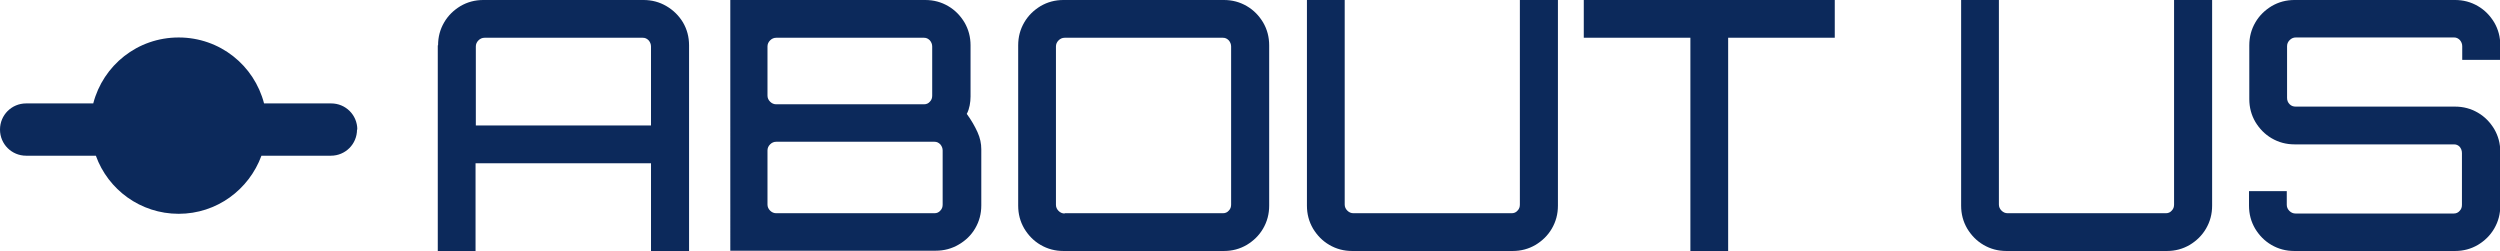
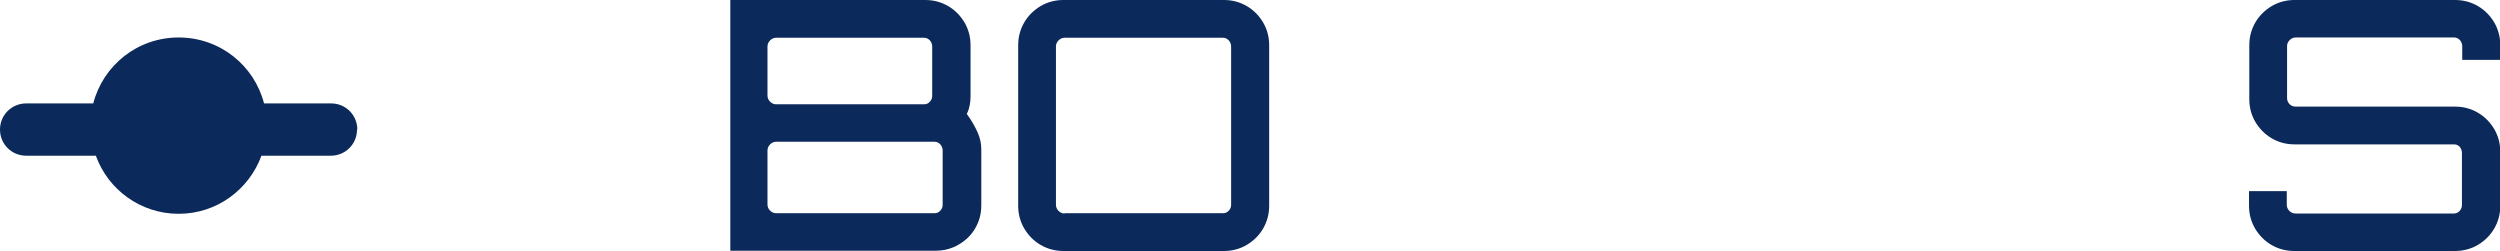
<svg xmlns="http://www.w3.org/2000/svg" id="_レイヤー_2" data-name="レイヤー 2" viewBox="0 0 86.06 8.64">
  <defs>
    <style>
      .cls-1 {
        fill: #0c295b;
      }
    </style>
  </defs>
  <g id="_レイヤー_1-2" data-name="レイヤー 1">
    <g>
      <path class="cls-1" d="M12.29,4.46c0,.5-.4.9-.9.9h-2.39c-.43,1.17-1.54,2-2.85,2s-2.43-.83-2.85-2H.9c-.5,0-.9-.4-.9-.9s.4-.9.9-.9h2.31c.34-1.31,1.52-2.27,2.94-2.27s2.6.96,2.94,2.27h2.31c.5,0,.9.4.9.9Z" />
      <g>
-         <path class="cls-1" d="M15.08,1.56c0-.29.07-.55.21-.79.14-.24.33-.42.56-.56.24-.14.5-.21.79-.21h5.51c.29,0,.55.07.79.21.24.14.43.33.57.56.14.24.21.5.21.79v7.08h-1.31v-3.02h-6.04v3.02h-1.3V1.56ZM22.41,4.32V1.6c0-.08-.03-.15-.08-.21-.06-.06-.12-.09-.2-.09h-5.45c-.08,0-.15.03-.21.09-.06.06-.09.13-.09.21v2.72h6.04Z" />
        <path class="cls-1" d="M25.13,0h6.72c.29,0,.55.07.79.21.24.14.42.33.56.56.14.24.21.5.21.79v1.76c0,.1-.01.21-.03.31-.02.1-.05.2-.1.29.16.22.28.43.37.63s.13.39.13.59v1.93c0,.29-.07.55-.21.79-.14.24-.33.42-.57.56-.24.14-.5.21-.79.21h-7.07V0ZM26.72,3.59h5.09c.08,0,.15-.03.2-.09.06-.06.08-.13.08-.21v-1.69c0-.08-.03-.15-.08-.21-.06-.06-.12-.09-.2-.09h-5.09c-.08,0-.15.03-.21.09-.06.06-.09.13-.09.21v1.69c0,.08.03.15.09.21.06.06.13.09.21.09ZM26.72,7.34h5.45c.08,0,.15-.03.2-.09.06-.06.08-.13.08-.21v-1.86c0-.08-.03-.15-.08-.21-.06-.06-.12-.09-.2-.09h-5.45c-.08,0-.15.03-.21.09s-.09.13-.09.21v1.86c0,.08.03.15.09.21.06.06.13.09.21.09Z" />
        <path class="cls-1" d="M36.61,8.64c-.29,0-.55-.07-.79-.21-.24-.14-.42-.33-.56-.56-.14-.24-.21-.5-.21-.79V1.56c0-.29.07-.55.21-.79.14-.24.33-.42.56-.56.24-.14.5-.21.79-.21h5.52c.29,0,.55.07.79.21.24.14.42.33.56.56.14.24.21.5.21.79v5.52c0,.29-.07.55-.21.79-.14.24-.33.42-.56.56-.24.14-.5.21-.79.21h-5.52ZM36.65,7.34h5.45c.08,0,.15-.03.2-.09.06-.06.08-.13.08-.21V1.6c0-.08-.03-.15-.08-.21-.06-.06-.12-.09-.2-.09h-5.45c-.08,0-.15.03-.21.09-.06.06-.09.13-.09.21v5.45c0,.08.03.15.09.21.06.06.13.09.21.09Z" />
-         <path class="cls-1" d="M45.76,8.43c-.24-.14-.42-.33-.56-.56-.14-.24-.21-.5-.21-.79V0h1.3v7.04c0,.08.03.15.09.21.06.06.13.09.21.09h5.45c.08,0,.15-.03.2-.09.06-.06.08-.13.08-.21V0h1.31v7.08c0,.29-.07.55-.21.79-.14.24-.33.42-.56.56-.24.14-.5.21-.79.21h-5.52c-.29,0-.55-.07-.79-.21Z" />
-         <path class="cls-1" d="M58.19,8.64V1.3h-3.67V0h8.64v1.3h-3.67v7.34h-1.3Z" />
-         <path class="cls-1" d="M68.28,8.43c-.24-.14-.42-.33-.56-.56-.14-.24-.21-.5-.21-.79V0h1.3v7.04c0,.08.03.15.09.21.06.06.13.09.21.09h5.45c.08,0,.15-.03.2-.09.06-.06.08-.13.08-.21V0h1.31v7.08c0,.29-.07.55-.21.79-.14.24-.33.42-.56.56-.24.14-.5.21-.79.21h-5.52c-.29,0-.55-.07-.79-.21Z" />
        <path class="cls-1" d="M78.98,8.64c-.29,0-.55-.07-.79-.21-.24-.14-.42-.33-.56-.56-.14-.24-.21-.5-.21-.79v-.5h1.3v.47c0,.08.03.15.09.21.06.06.13.09.21.09h5.45c.08,0,.15-.03.2-.09.06-.06.08-.13.08-.21v-1.78c0-.09-.03-.16-.08-.22-.06-.06-.12-.08-.2-.08h-5.48c-.29,0-.55-.07-.79-.21-.24-.14-.42-.33-.56-.56-.14-.24-.21-.5-.21-.79v-1.85c0-.29.07-.55.21-.79.14-.24.33-.42.56-.56.24-.14.5-.21.79-.21h5.52c.29,0,.55.07.79.21.24.14.42.33.56.56.14.24.21.5.21.79v.5h-1.31v-.47c0-.08-.03-.15-.08-.21-.06-.06-.12-.09-.2-.09h-5.45c-.08,0-.15.03-.21.09-.06.06-.09.13-.09.21v1.78c0,.09.03.16.09.22s.13.08.21.08h5.48c.29,0,.55.07.79.21.24.14.42.33.56.56.14.24.21.5.21.79v1.85c0,.29-.07.55-.21.79-.14.24-.33.42-.56.56-.24.14-.5.21-.79.21h-5.52Z" />
      </g>
    </g>
  </g>
</svg>